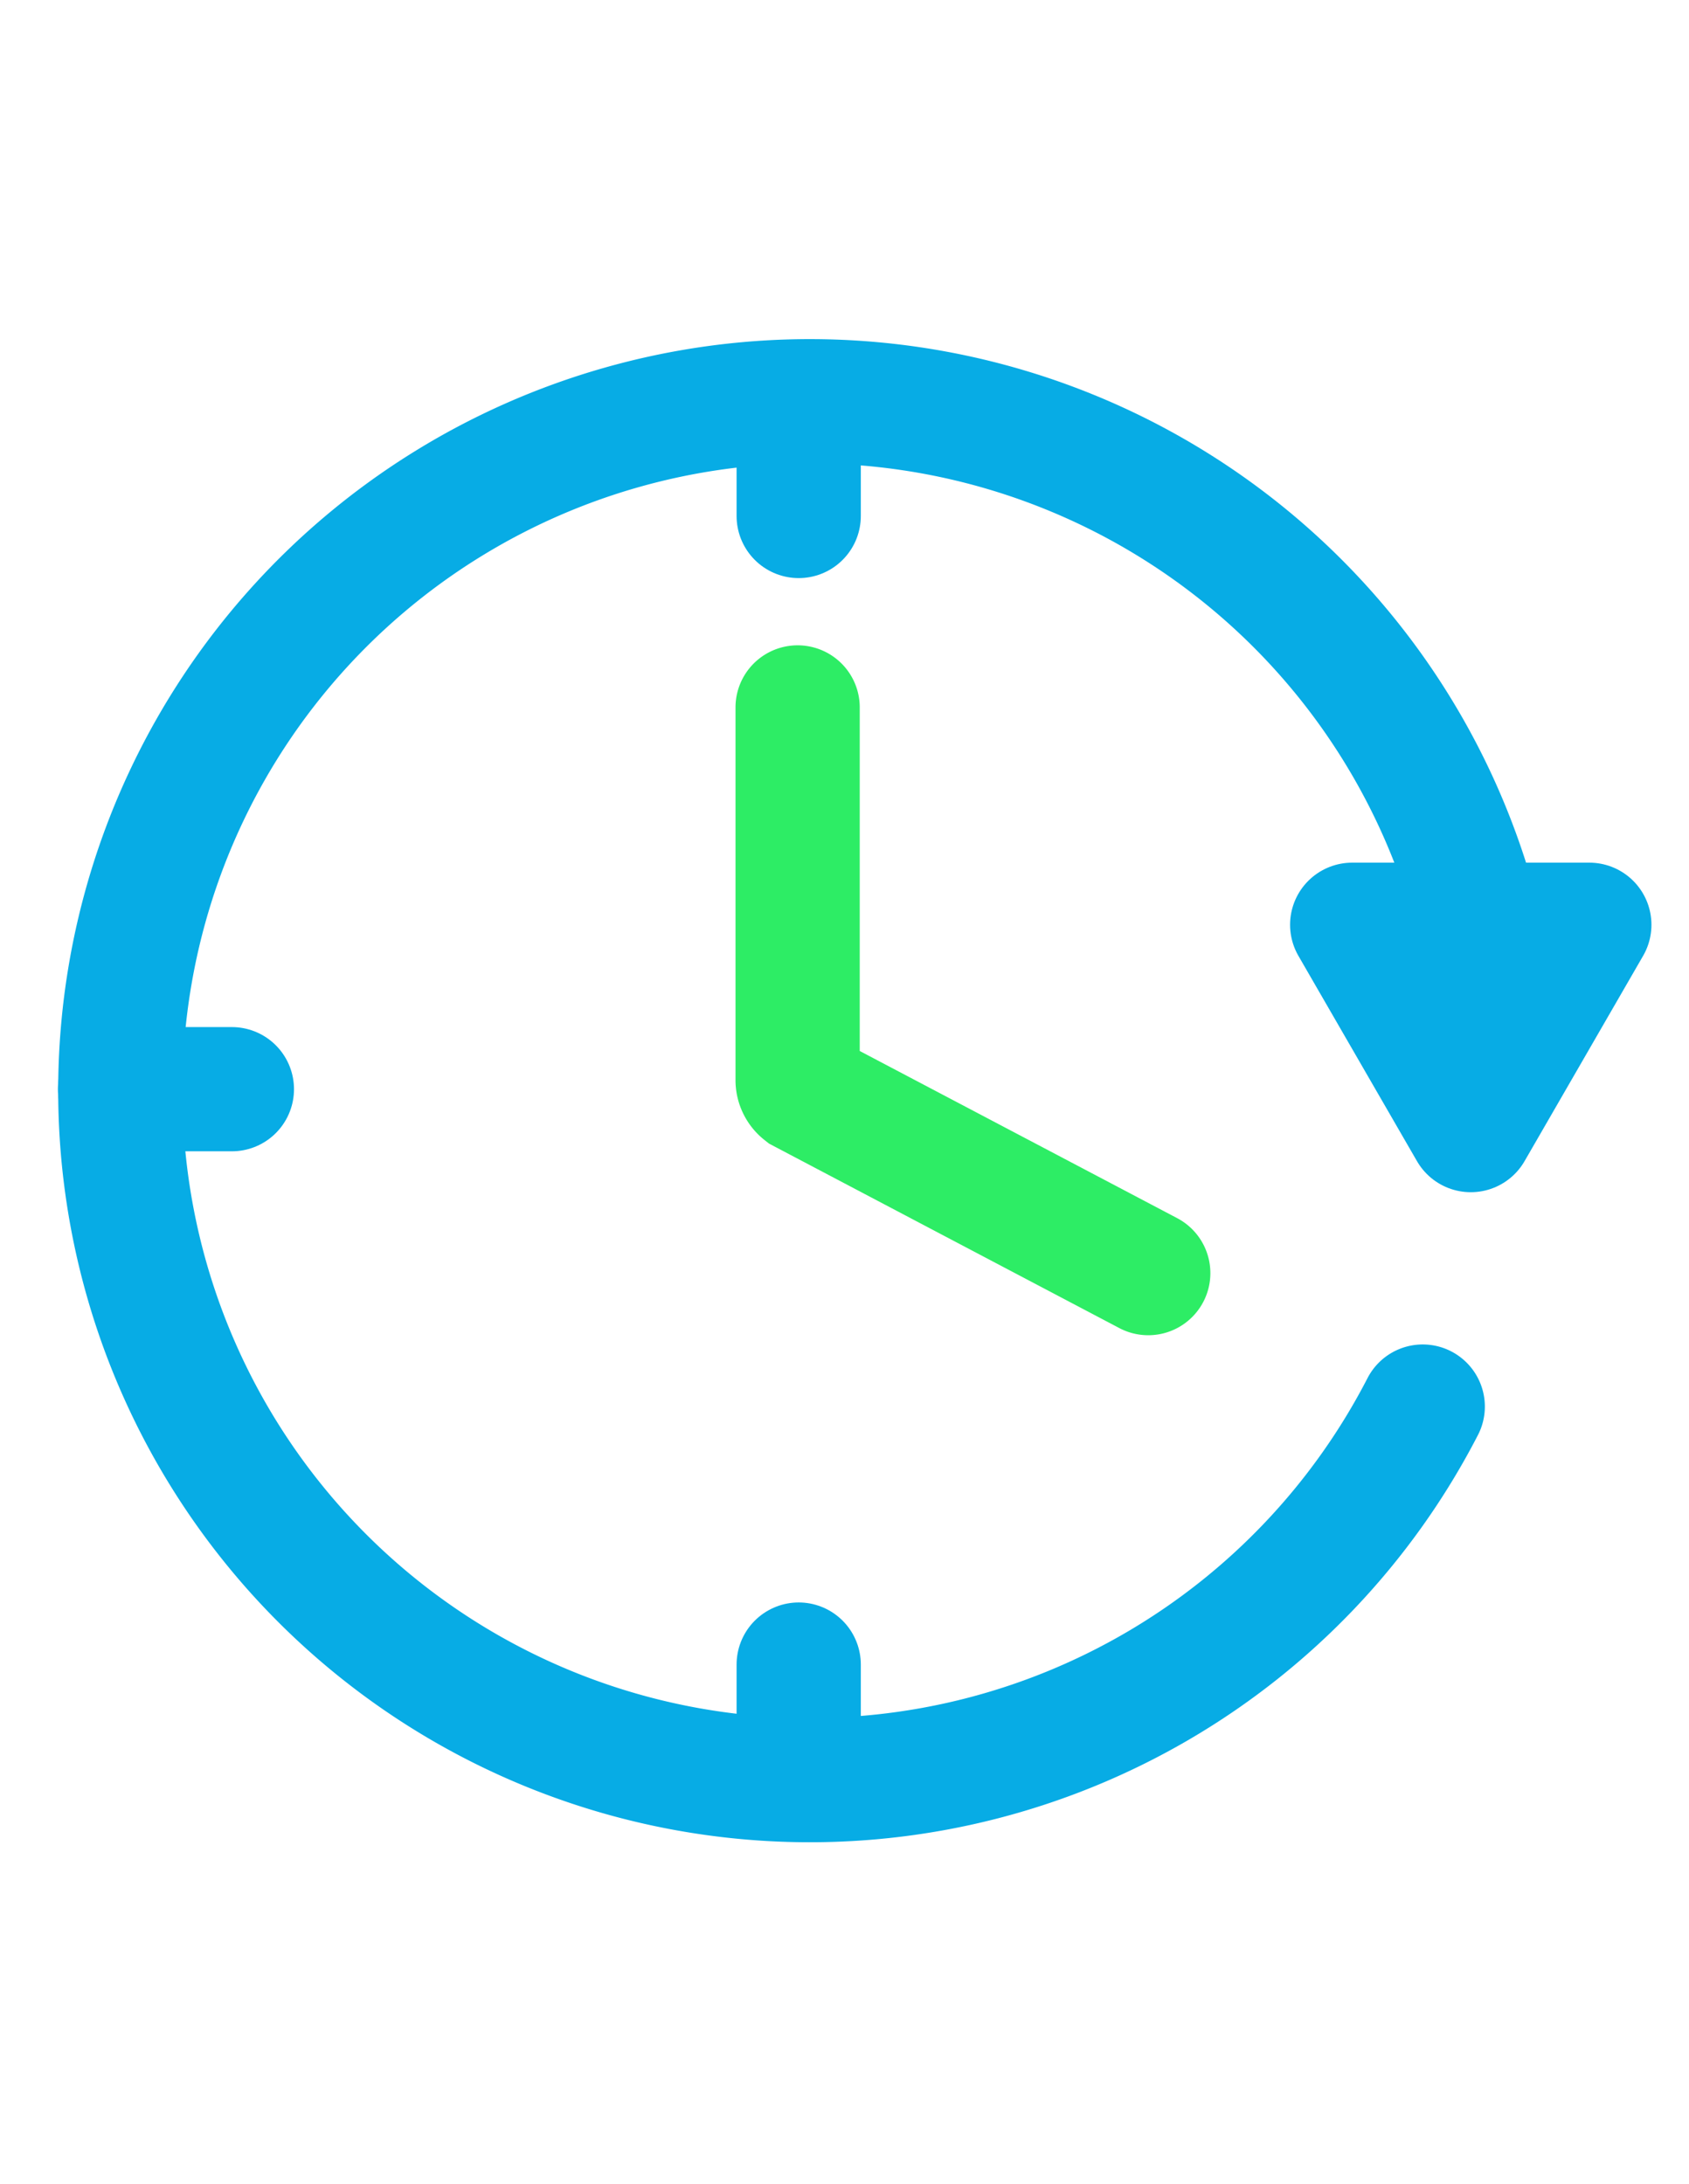
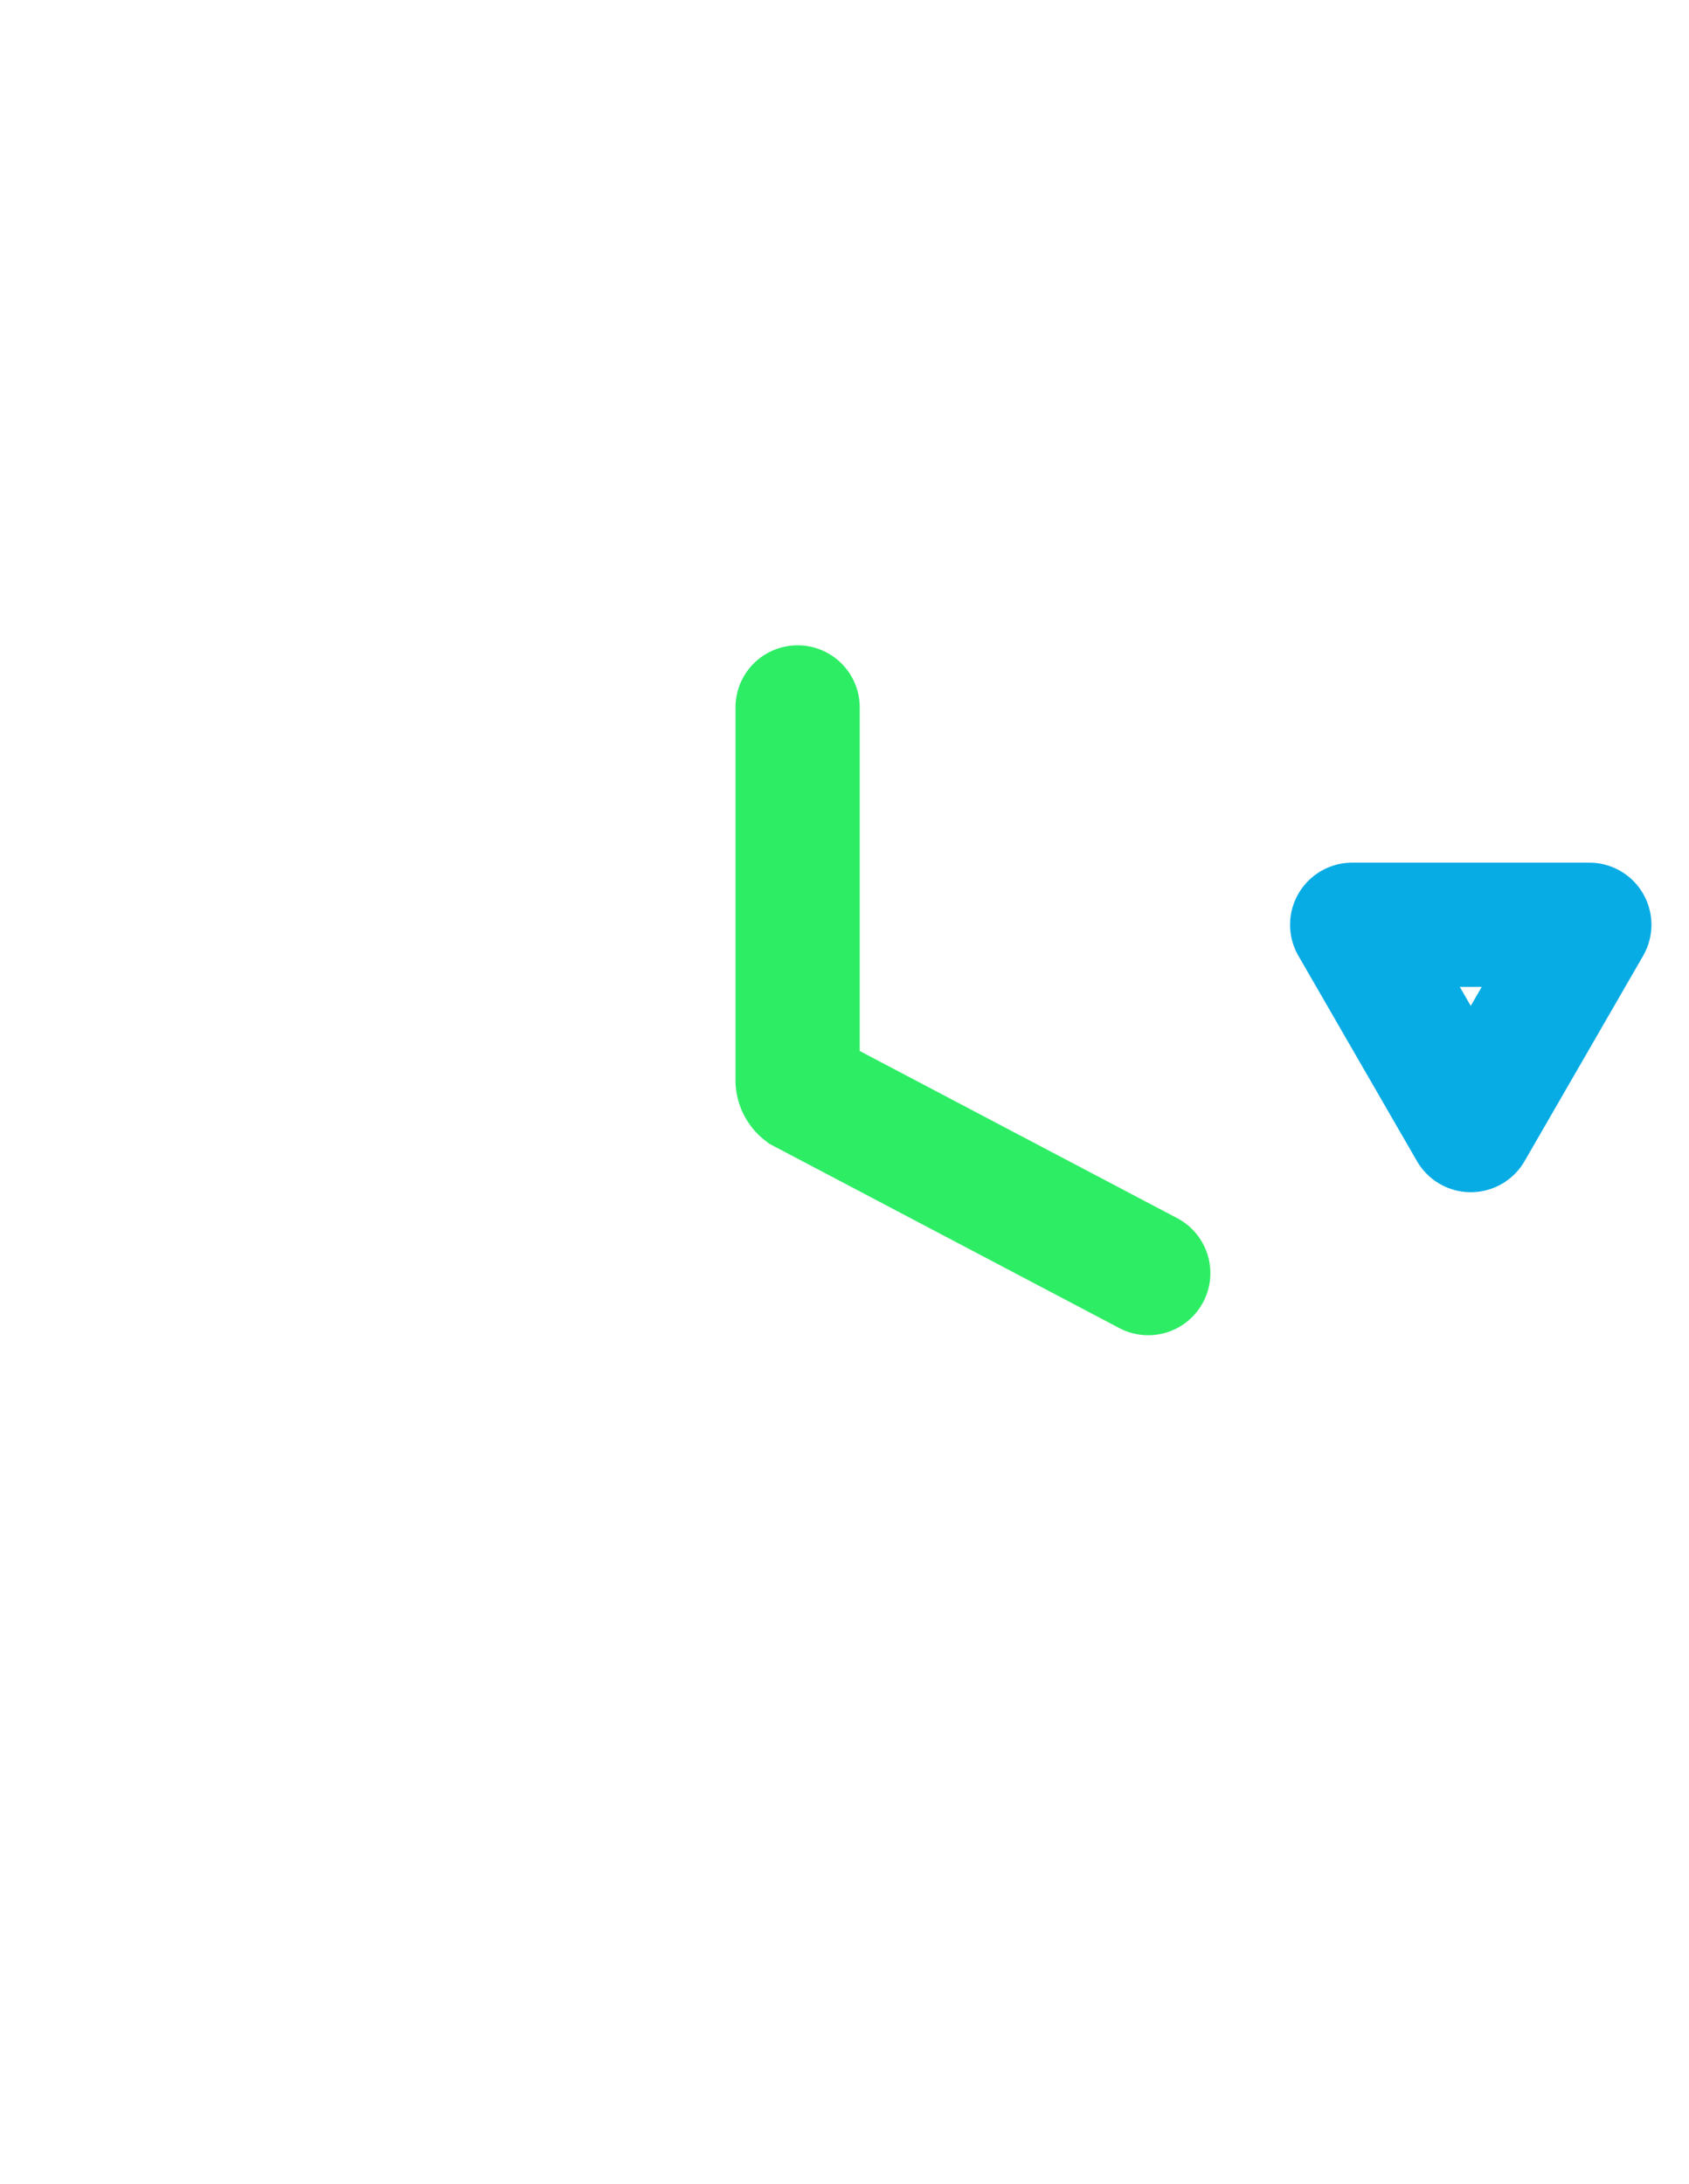
<svg xmlns="http://www.w3.org/2000/svg" id="Time" width="81.574" height="105.507">
  <defs>
    <style>.cls-1{fill:none;stroke-linecap:round;stroke-width:6px;stroke:#07ace5;stroke-miterlimit:10}</style>
  </defs>
-   <path class="cls-1" d="M68.714 67.94a33.302 33.302 0 1 1 3.322-20.266" />
  <path style="stroke-linejoin:round;stroke:#07ace5;fill:none;stroke-linecap:round;stroke-width:6px" d="m71.034 54.586 5.726-9.918H65.307l5.727 9.918z" />
  <path d="M38.523 34.17v18a.692.692 0 0 0 .263.544l16.671 8.78" style="stroke:#2ded65;stroke-miterlimit:10;fill:none;stroke-linecap:round;stroke-width:6px" />
-   <path class="cls-1" d="M38.575 80.402v5.402M5.796 52.61h5.403m27.376-33.09v5.403" />
</svg>